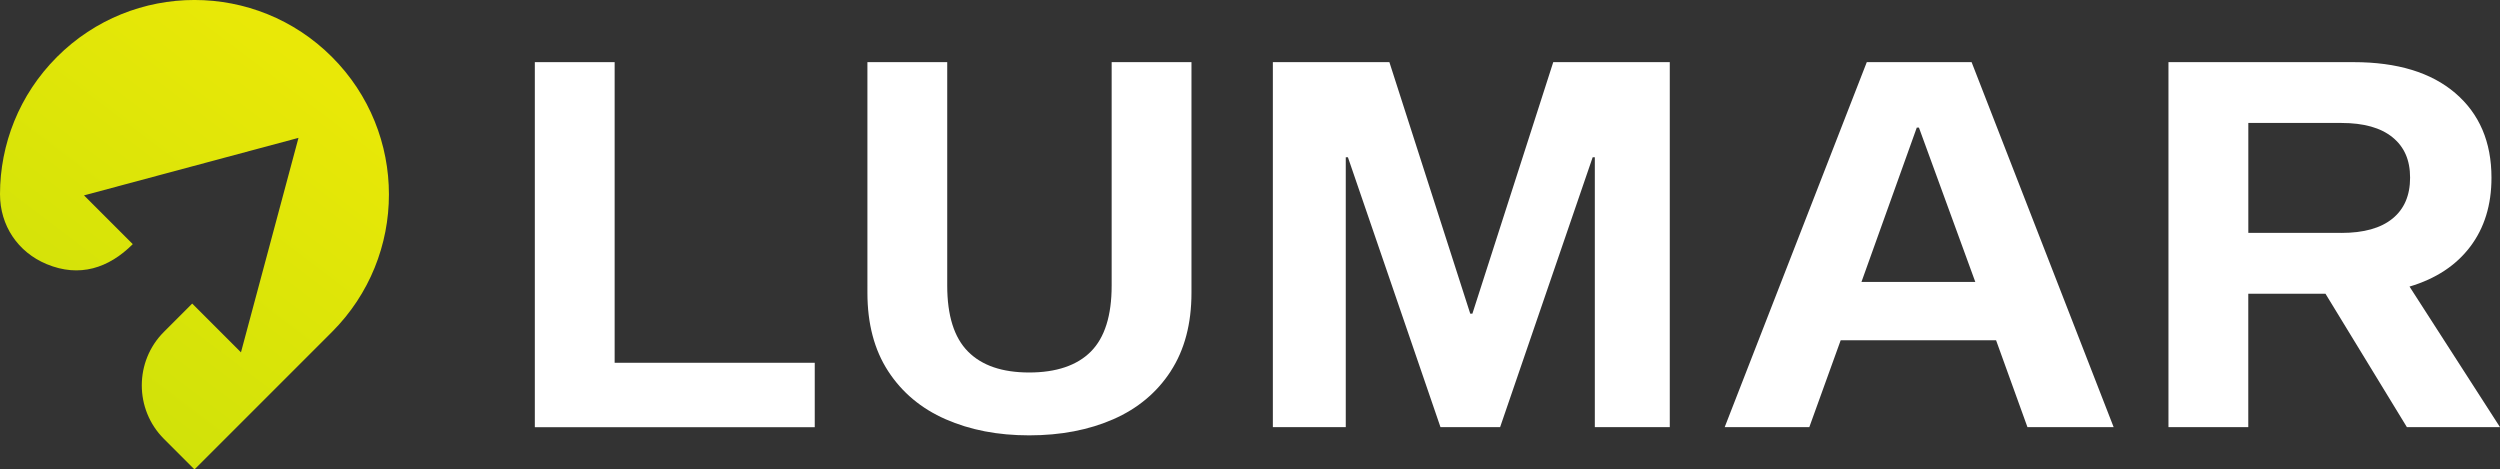
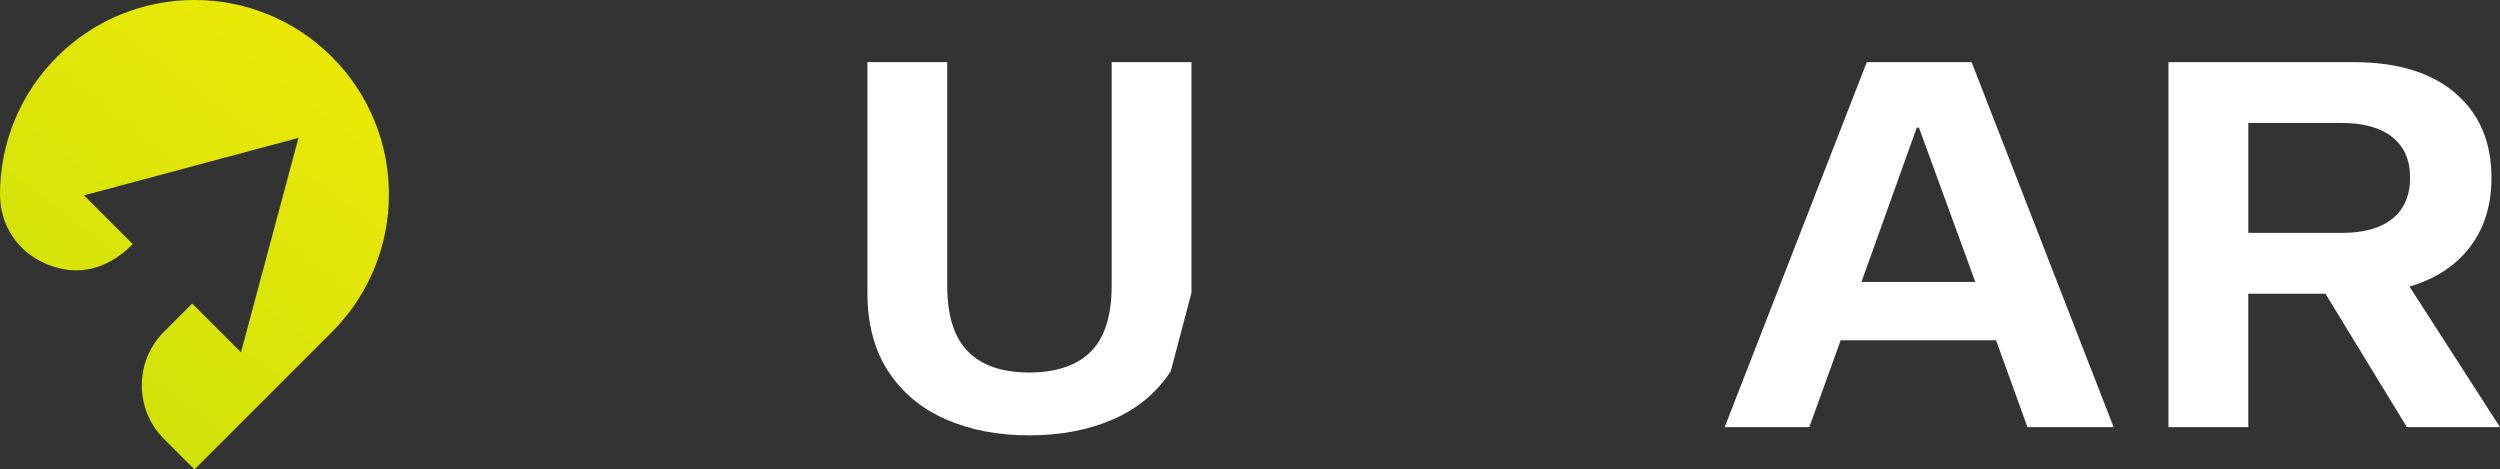
<svg xmlns="http://www.w3.org/2000/svg" id="Layer_2" data-name="Layer 2" viewBox="0 0 524.98 98.58">
  <rect x="0" y="0" width="524.98" height="98.58" fill="#333333" stroke="none" />
  <defs>
    <style>
      .cls-1 {
        fill: #fff;
      }

      .cls-2 {
        fill: url(#linear-gradient);
        fill-rule: evenodd;
      }
    </style>
    <linearGradient id="linear-gradient" x1="62.79" y1="11.86" x2="-8.85" y2="106.4" gradientUnits="userSpaceOnUse">
      <stop offset="0" stop-color="#e9e807" />
      <stop offset="1" stop-color="#c6df0a" />
    </linearGradient>
  </defs>
  <g id="Logos_Vector" data-name="Logos Vector">
    <g id="Logo_2_copy" data-name="Logo 2 copy">
      <g>
-         <path class="cls-1" d="M112.31,13.05h16.76v63.13h42.02v13.53h-58.78V13.05Z" />
-         <path class="cls-1" d="M245.85,77.95c-2.91,4.47-6.93,7.84-12.07,10.09s-11.03,3.38-17.66,3.38-12.4-1.13-17.54-3.38c-5.14-2.25-9.16-5.62-12.07-10.09-2.91-4.47-4.36-9.97-4.36-16.48V13.05h16.76v46.92c0,6.3,1.45,10.92,4.36,13.85,2.91,2.94,7.19,4.4,12.85,4.4s10.06-1.47,12.96-4.4c2.91-2.93,4.36-7.55,4.36-13.85V13.05h16.76v48.42c0,6.51-1.45,12.01-4.36,16.48Z" />
-         <path class="cls-1" d="M350.66,89.7h-15.76v-56.68h-.45l-19.44,56.68h-12.52l-19.44-56.68h-.45v56.68h-15.31V13.05h24.47l16.98,52.82h.45l16.98-52.82h24.47v76.65Z" />
+         <path class="cls-1" d="M245.85,77.95c-2.91,4.47-6.93,7.84-12.07,10.09s-11.03,3.38-17.66,3.38-12.4-1.13-17.54-3.38c-5.14-2.25-9.16-5.62-12.07-10.09-2.91-4.47-4.36-9.97-4.36-16.48V13.05h16.76v46.92c0,6.3,1.45,10.92,4.36,13.85,2.91,2.94,7.19,4.4,12.85,4.4s10.06-1.47,12.96-4.4c2.91-2.93,4.36-7.55,4.36-13.85V13.05h16.76v48.42Z" />
        <path class="cls-1" d="M386.53,71.45l-6.59,18.25h-17.77l29.84-76.65h22.01l29.83,76.65h-18.1l-6.59-18.25h-32.63ZM402.96,26.79h-.45l-11.62,32.42h23.91l-11.84-32.42Z" />
        <path class="cls-1" d="M488.32,61.68h-16.2v28.02h-16.76V13.05h38.89c9.16,0,16.28,2.17,21.34,6.5,5.06,4.33,7.6,10.25,7.6,17.77,0,5.73-1.49,10.56-4.47,14.49-2.98,3.94-7.23,6.73-12.74,8.37l19,29.52h-19.55l-17.1-28.02ZM491.68,48.91c4.69,0,8.27-1,10.73-3.01,2.46-2,3.69-4.87,3.69-8.59s-1.23-6.48-3.69-8.48c-2.46-2-6.03-3.01-10.73-3.01h-19.55v23.08h19.55Z" />
      </g>
      <path class="cls-2" d="M11.96,11.96c15.95-15.95,41.8-15.95,57.75,0,15.95,15.95,15.95,41.8,0,57.75l-28.87,28.87-6.43-6.43c-6.18-6.18-6.18-16.27,0-22.45l5.95-5.95,10.24,10.24,6.04-22.52,6.04-22.52-22.52,6.04-22.52,6.04,10.24,10.24c-5.06,5.06-11.21,7.05-18.07,4.2C3.73,52.95,0,47.35,0,40.78c.01-10.43,4-20.86,11.96-28.82h0Z" />
    </g>
  </g>
</svg>